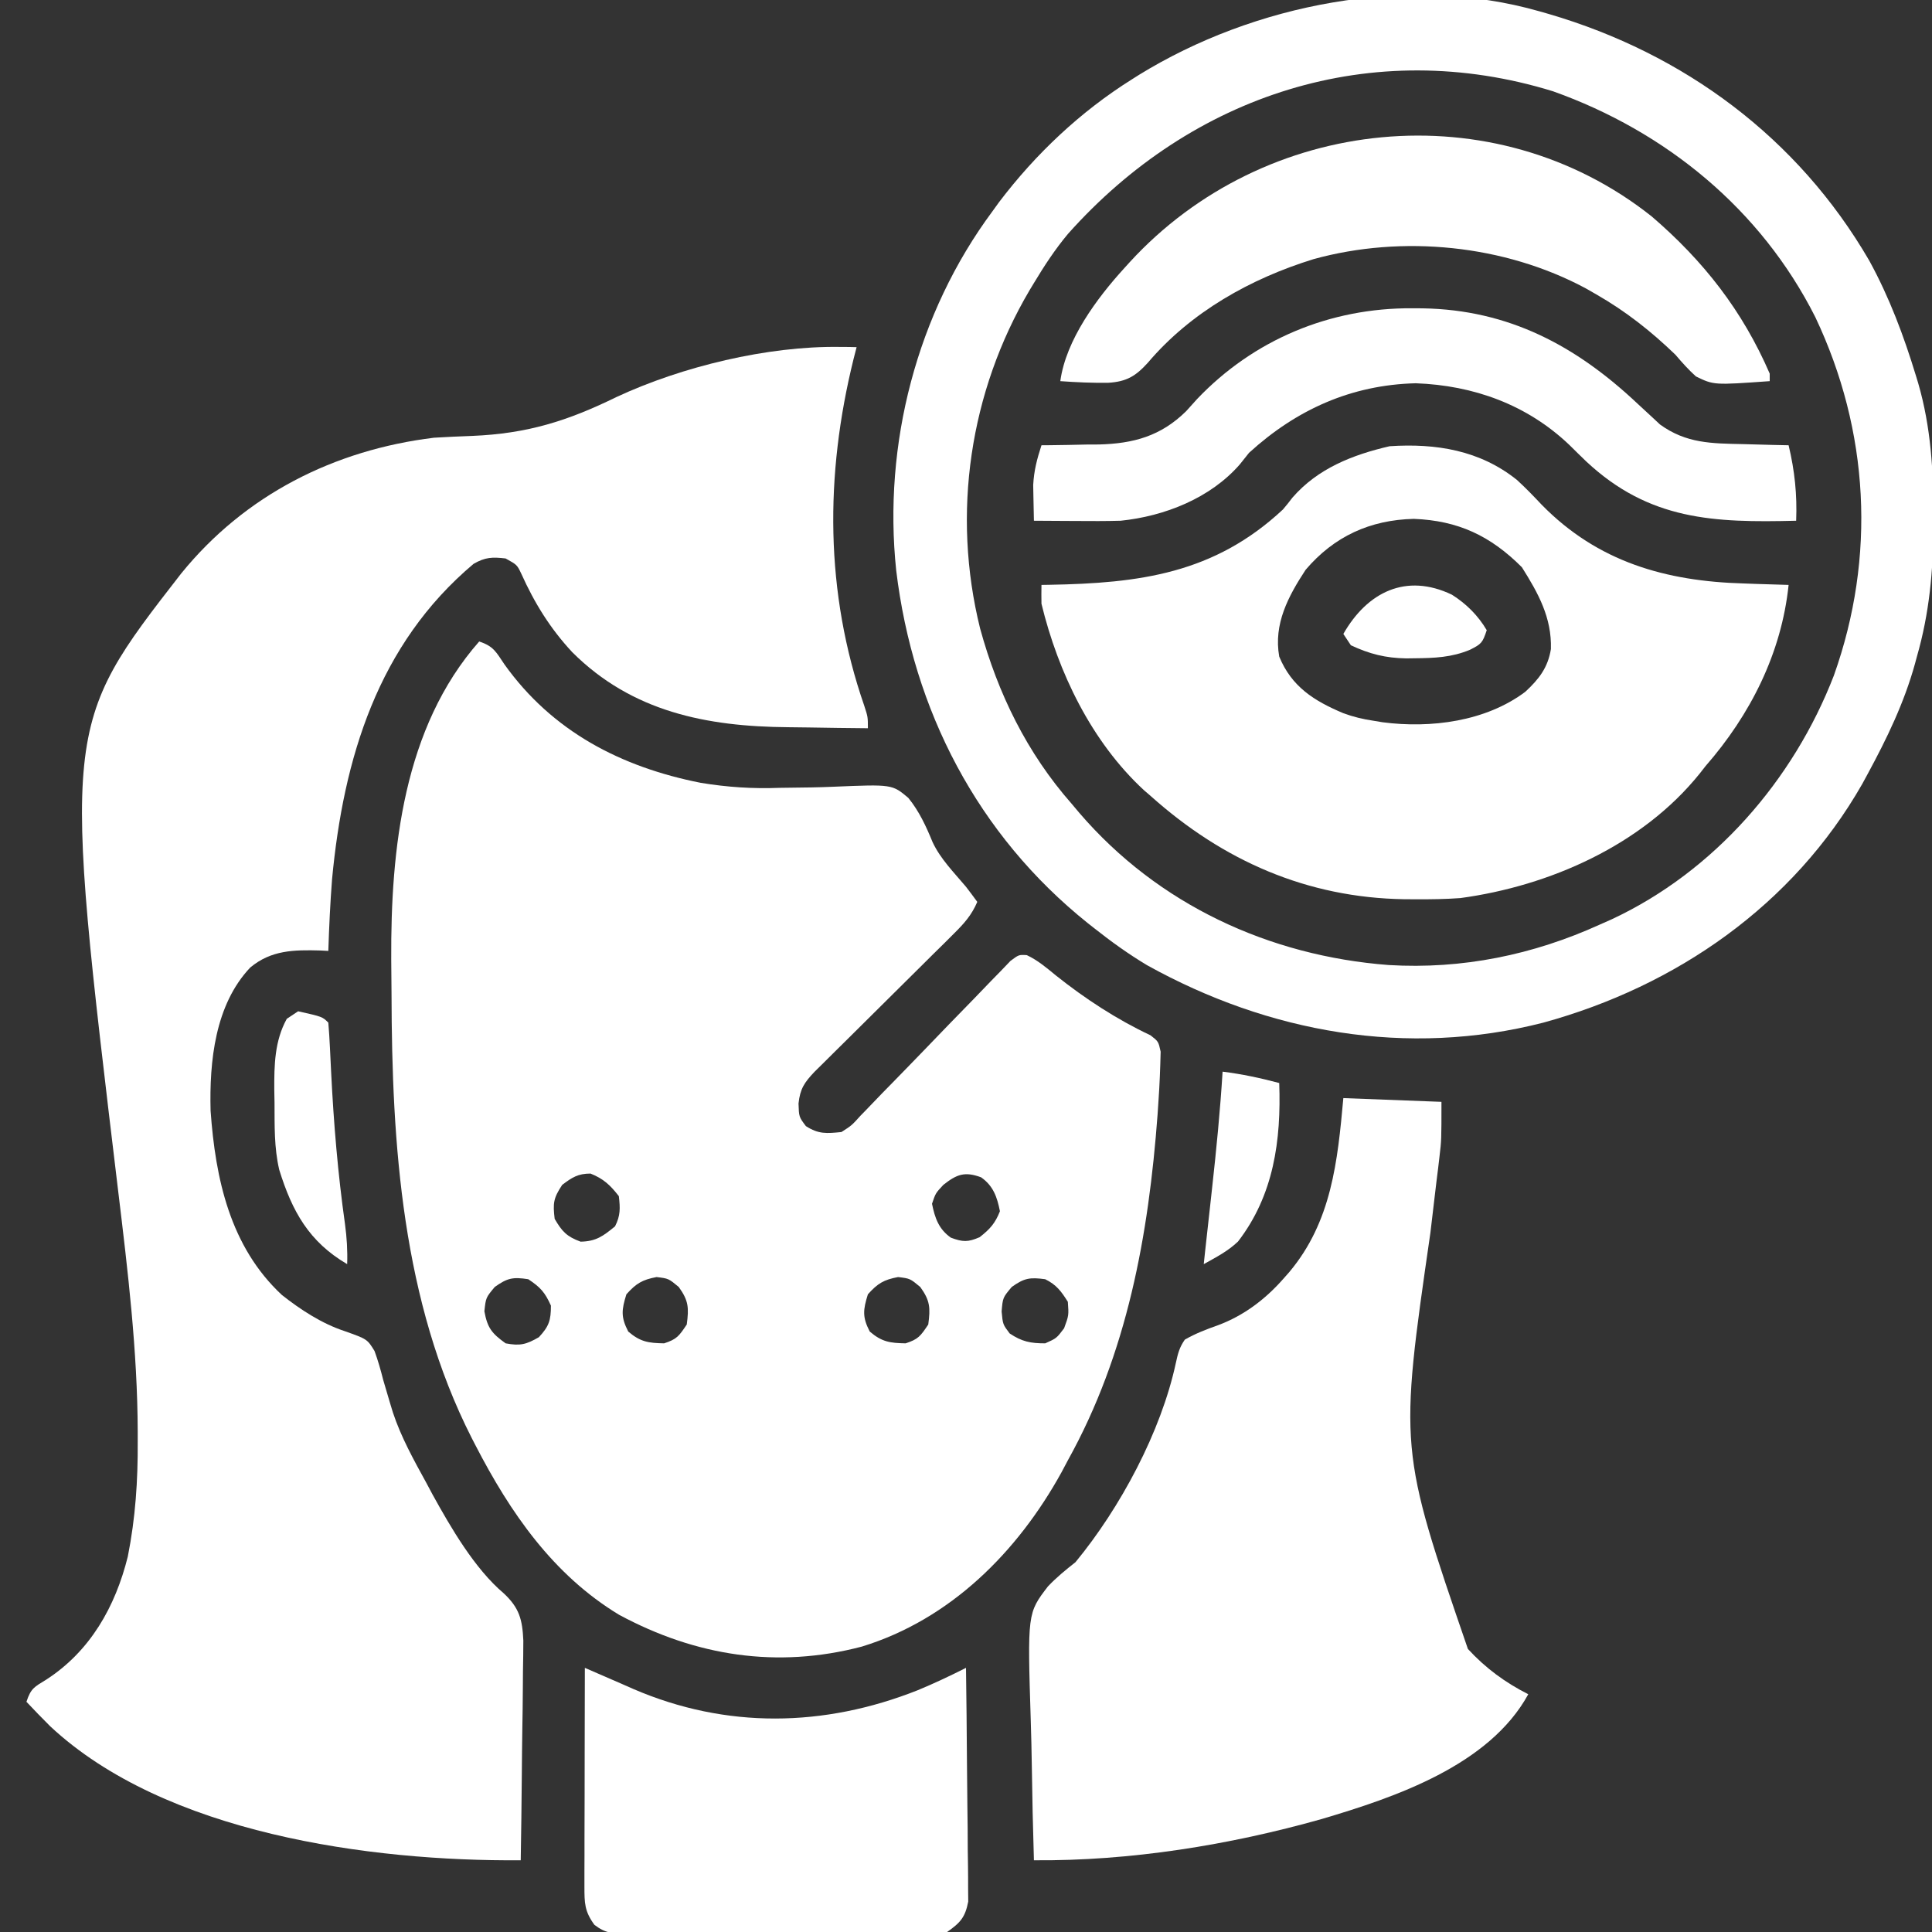
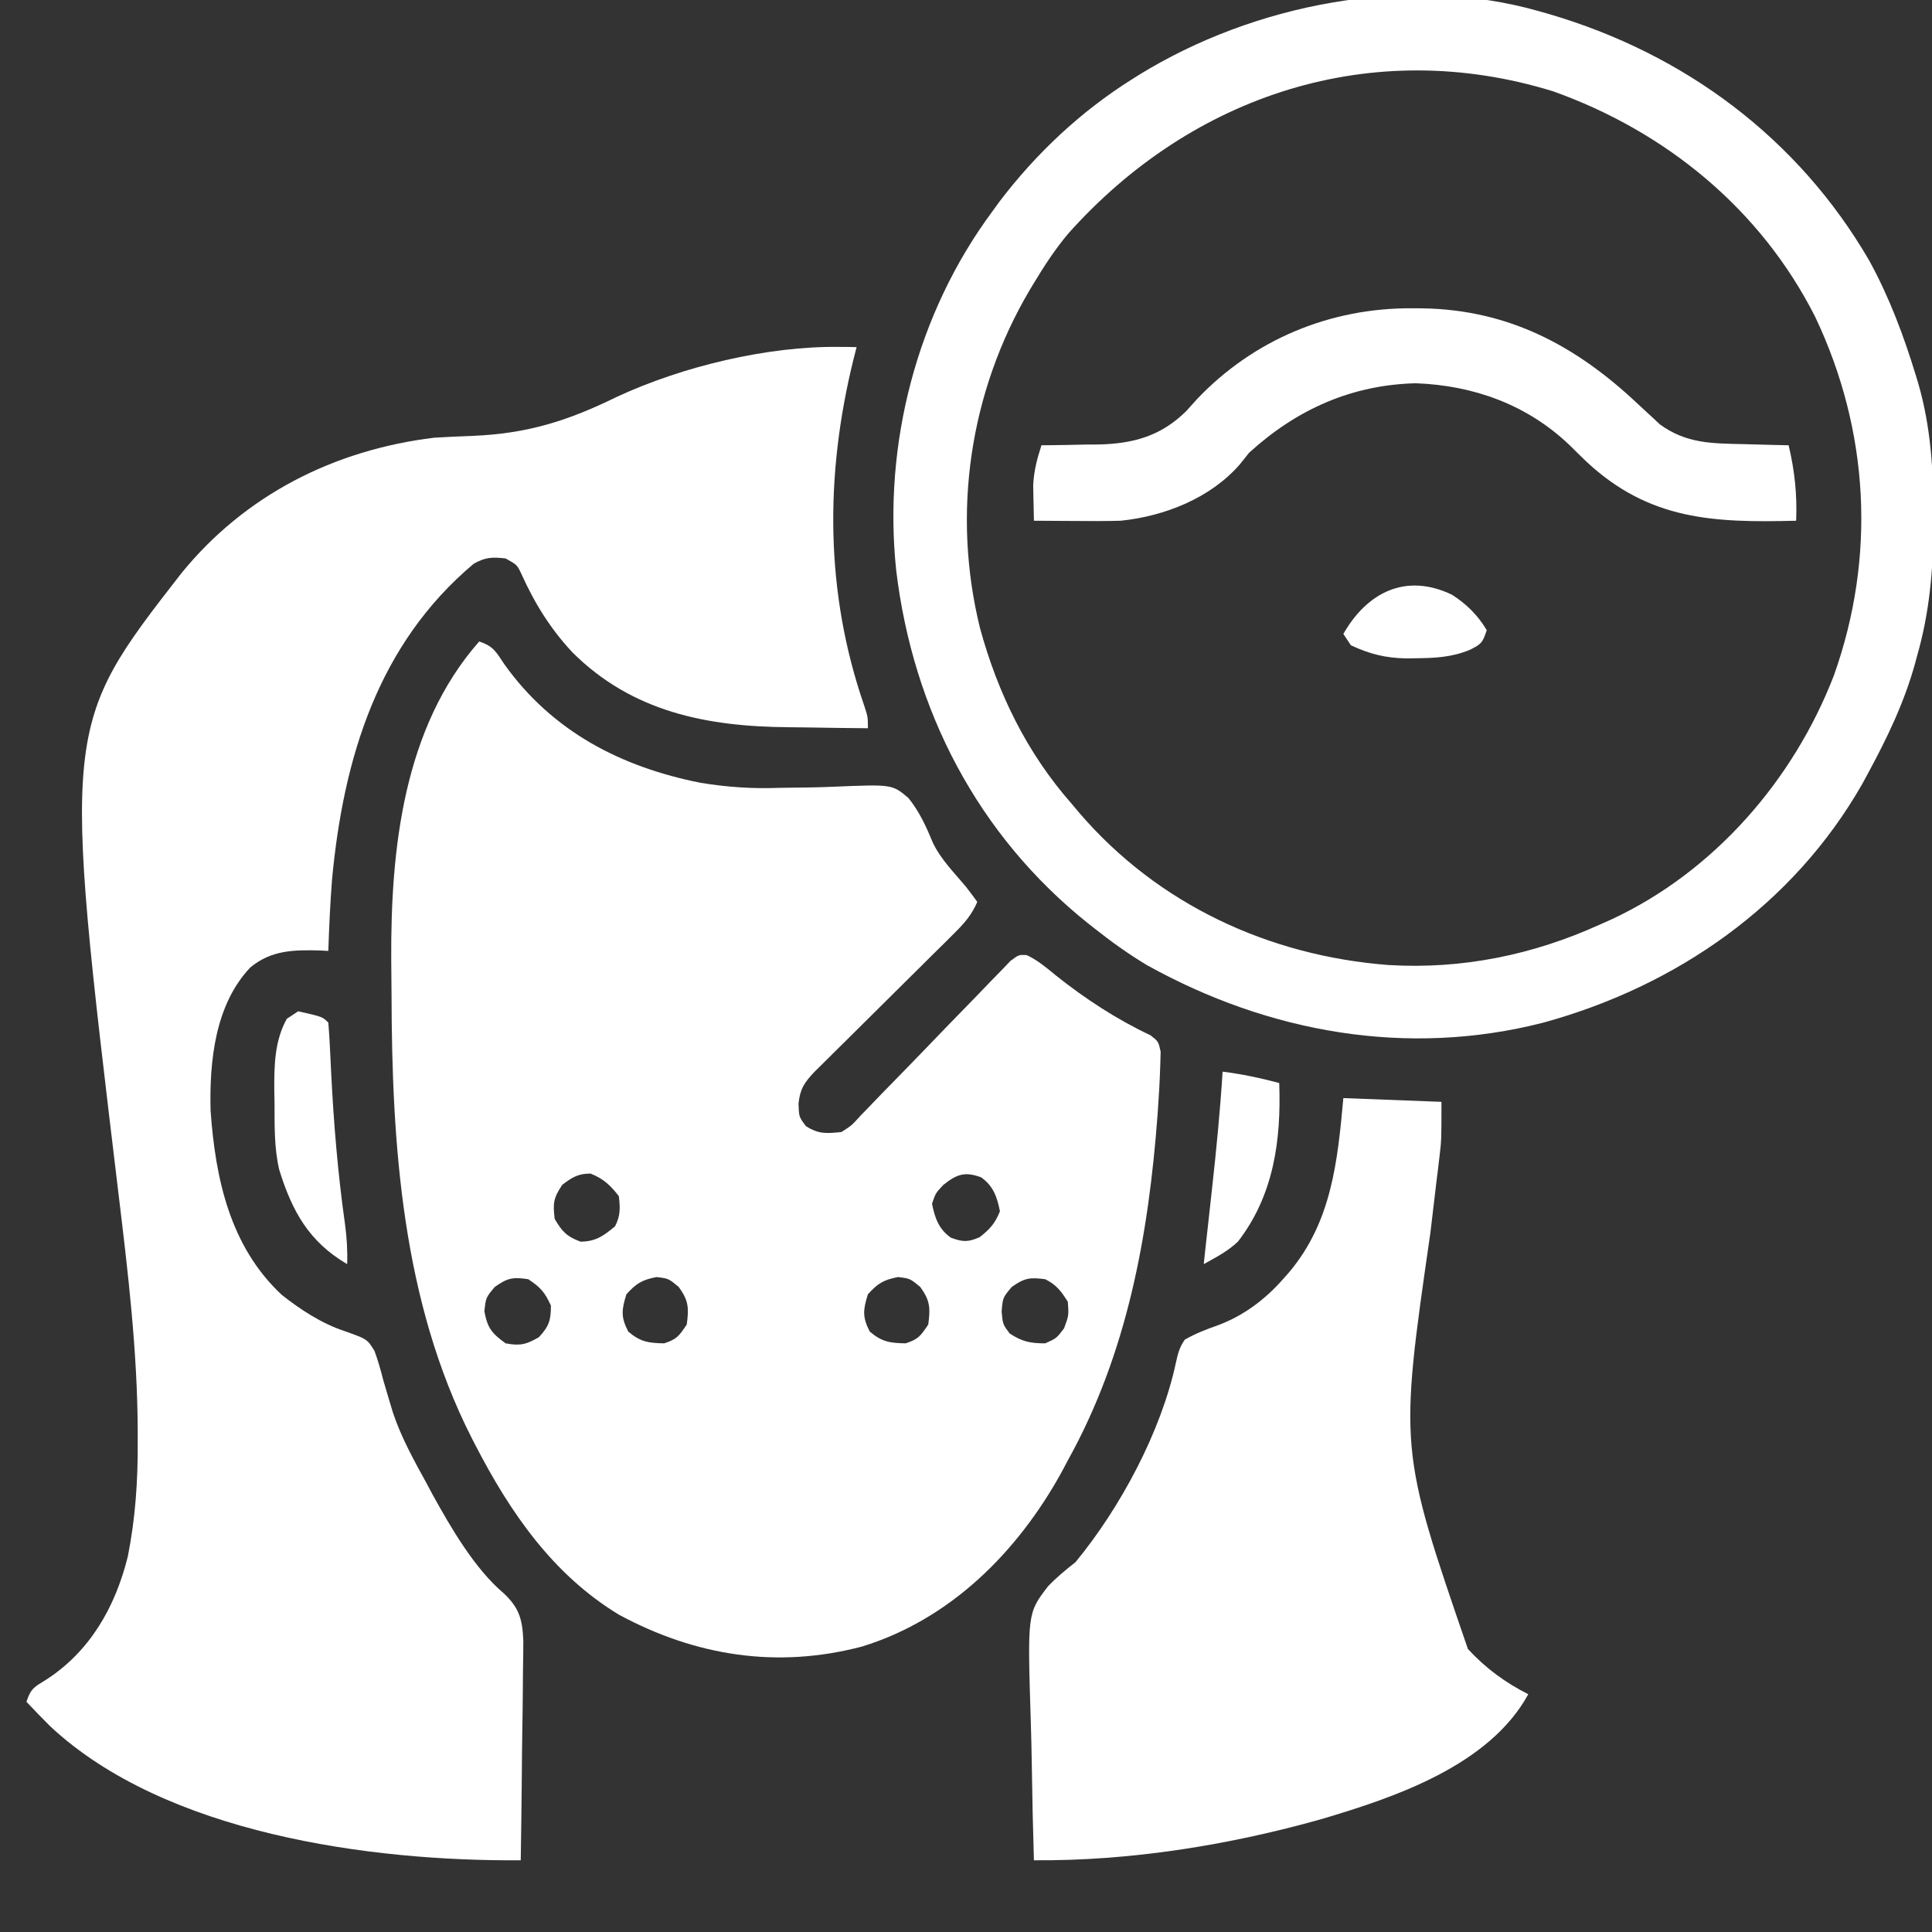
<svg xmlns="http://www.w3.org/2000/svg" width="32" height="32" viewBox="0 0 32 32" fill="none">
  <rect x="0" y="0" width="32" height="32" fill="#333333" stroke="none" />
  <g clip-path="url(#clip0_900_133)">
    <path d="M7.937 10.625C8.176 10.704 8.216 10.798 8.355 11.004C9.148 12.115 10.284 12.704 11.605 12.966C12.053 13.039 12.464 13.066 12.916 13.049C13.091 13.046 13.266 13.044 13.441 13.042C13.561 13.04 13.681 13.036 13.801 13.031C14.777 12.99 14.777 12.99 15.045 13.216C15.225 13.438 15.338 13.684 15.446 13.947C15.576 14.227 15.803 14.453 16 14.688C16.063 14.77 16.126 14.854 16.187 14.938C16.094 15.155 15.971 15.294 15.803 15.46C15.723 15.539 15.723 15.539 15.642 15.621C15.584 15.678 15.526 15.735 15.467 15.793C15.407 15.853 15.347 15.912 15.287 15.972C15.13 16.128 14.973 16.284 14.815 16.44C14.563 16.689 14.311 16.939 14.06 17.189C13.972 17.276 13.884 17.363 13.796 17.45C13.742 17.503 13.689 17.556 13.634 17.611C13.563 17.681 13.563 17.681 13.491 17.752C13.323 17.93 13.253 18.031 13.226 18.277C13.233 18.499 13.233 18.499 13.348 18.652C13.558 18.787 13.691 18.775 13.937 18.75C14.107 18.641 14.107 18.641 14.253 18.479C14.281 18.451 14.309 18.422 14.338 18.392C14.431 18.297 14.523 18.201 14.614 18.105C14.678 18.039 14.743 17.973 14.808 17.907C14.978 17.734 15.146 17.559 15.315 17.385C15.584 17.104 15.855 16.825 16.127 16.547C16.222 16.45 16.316 16.352 16.41 16.253C16.496 16.165 16.496 16.165 16.584 16.075C16.634 16.023 16.684 15.97 16.736 15.916C16.875 15.812 16.875 15.812 17.007 15.82C17.188 15.905 17.335 16.03 17.488 16.156C17.971 16.541 18.497 16.885 19.056 17.148C19.187 17.25 19.187 17.25 19.224 17.419C19.217 17.697 19.207 17.973 19.187 18.25C19.18 18.355 19.18 18.355 19.173 18.462C19.024 20.461 18.671 22.417 17.687 24.188C17.653 24.252 17.618 24.317 17.583 24.384C16.856 25.704 15.742 26.823 14.274 27.273C12.871 27.641 11.524 27.43 10.254 26.746C9.16 26.084 8.45 25.052 7.875 23.938C7.855 23.899 7.835 23.86 7.814 23.82C6.661 21.552 6.49 18.964 6.485 16.462C6.484 16.271 6.482 16.079 6.48 15.888C6.471 14.065 6.681 12.051 7.937 10.625ZM9.312 19.625C9.166 19.845 9.156 19.929 9.187 20.188C9.309 20.398 9.388 20.482 9.617 20.566C9.874 20.561 9.991 20.473 10.187 20.312C10.278 20.132 10.273 20.013 10.25 19.812C10.107 19.629 9.997 19.524 9.781 19.438C9.574 19.438 9.476 19.501 9.312 19.625ZM15.625 19.625C15.496 19.763 15.496 19.763 15.437 19.938C15.485 20.175 15.548 20.358 15.75 20.5C15.948 20.573 16.03 20.576 16.226 20.492C16.396 20.358 16.482 20.265 16.562 20.062C16.515 19.825 16.452 19.642 16.25 19.5C15.979 19.4 15.848 19.449 15.625 19.625ZM8.195 21.316C8.047 21.493 8.047 21.493 8.023 21.719C8.073 21.996 8.148 22.087 8.375 22.25C8.614 22.295 8.715 22.27 8.926 22.148C9.093 21.967 9.125 21.871 9.125 21.625C9.025 21.404 8.953 21.323 8.75 21.188C8.498 21.149 8.405 21.166 8.195 21.316ZM10.375 21.438C10.295 21.695 10.281 21.814 10.406 22.055C10.607 22.226 10.738 22.245 11 22.25C11.212 22.181 11.246 22.13 11.375 21.938C11.411 21.662 11.407 21.544 11.242 21.316C11.073 21.176 11.073 21.176 10.875 21.152C10.637 21.197 10.537 21.257 10.375 21.438ZM14.375 21.438C14.295 21.695 14.281 21.814 14.406 22.055C14.607 22.226 14.738 22.245 15 22.25C15.212 22.181 15.246 22.13 15.375 21.938C15.411 21.662 15.407 21.544 15.242 21.316C15.073 21.176 15.073 21.176 14.875 21.152C14.637 21.197 14.537 21.257 14.375 21.438ZM16.758 21.316C16.609 21.493 16.609 21.493 16.59 21.723C16.61 21.936 16.61 21.936 16.723 22.086C16.927 22.222 17.067 22.25 17.312 22.25C17.5 22.166 17.5 22.166 17.625 22C17.703 21.787 17.703 21.787 17.687 21.562C17.577 21.387 17.498 21.28 17.312 21.188C17.061 21.154 16.966 21.167 16.758 21.316Z" fill="white" />
    <path d="M13.906 5.746C13.96 5.746 14.013 5.747 14.068 5.747C14.108 5.748 14.147 5.749 14.188 5.75C14.171 5.815 14.154 5.881 14.137 5.949C13.663 7.867 13.663 9.81 14.315 11.69C14.375 11.875 14.375 11.875 14.375 12.062C14.046 12.059 13.717 12.055 13.389 12.049C13.277 12.047 13.166 12.046 13.054 12.045C11.704 12.034 10.467 11.79 9.477 10.801C9.112 10.408 8.853 9.989 8.634 9.502C8.564 9.355 8.564 9.355 8.375 9.25C8.155 9.224 8.037 9.228 7.844 9.339C6.258 10.673 5.689 12.561 5.5 14.562C5.469 14.958 5.451 15.353 5.438 15.75C5.394 15.747 5.35 15.745 5.305 15.743C4.869 15.731 4.491 15.736 4.145 16.025C3.56 16.643 3.467 17.581 3.488 18.397C3.568 19.524 3.81 20.649 4.669 21.449C4.977 21.692 5.329 21.922 5.704 22.046C6.082 22.18 6.082 22.18 6.203 22.376C6.262 22.536 6.306 22.694 6.348 22.859C6.382 22.978 6.418 23.097 6.453 23.215C6.471 23.274 6.489 23.333 6.507 23.393C6.643 23.805 6.854 24.183 7.062 24.562C7.096 24.626 7.13 24.69 7.165 24.755C7.466 25.3 7.862 25.984 8.344 26.391C8.601 26.631 8.652 26.823 8.668 27.172C8.668 27.342 8.665 27.511 8.662 27.681C8.661 27.771 8.66 27.862 8.66 27.952C8.659 28.189 8.655 28.426 8.651 28.663C8.647 28.905 8.645 29.147 8.643 29.389C8.639 29.864 8.633 30.338 8.625 30.812C6.129 30.831 2.734 30.37 0.832 28.593C0.698 28.459 0.567 28.325 0.438 28.187C0.512 27.962 0.569 27.941 0.766 27.82C1.494 27.349 1.91 26.614 2.117 25.781C2.244 25.14 2.285 24.523 2.281 23.871C2.281 23.818 2.281 23.765 2.281 23.711C2.277 22.375 2.118 21.057 1.958 19.733C1.032 12.031 1.032 12.031 3 9.5C4.056 8.198 5.535 7.452 7.188 7.25C7.399 7.237 7.61 7.228 7.822 7.22C8.734 7.182 9.398 6.974 10.213 6.575C11.295 6.071 12.713 5.729 13.906 5.746Z" fill="white" />
    <path d="M25.5 0.188C25.551 0.202 25.602 0.217 25.654 0.232C27.894 0.888 29.779 2.281 30.961 4.317C31.295 4.927 31.533 5.563 31.735 6.227C31.747 6.267 31.759 6.307 31.772 6.349C31.983 7.076 32.026 7.814 32.024 8.567C32.024 8.612 32.024 8.657 32.024 8.703C32.021 9.451 31.957 10.155 31.75 10.875C31.739 10.917 31.727 10.959 31.716 11.001C31.537 11.644 31.254 12.229 30.938 12.813C30.907 12.87 30.876 12.927 30.844 12.986C29.697 14.995 27.766 16.333 25.563 16.938C23.308 17.516 21.015 17.106 19.001 15.988C18.692 15.803 18.407 15.598 18.125 15.375C18.091 15.348 18.057 15.322 18.022 15.294C16.192 13.831 15.123 11.763 14.844 9.448C14.624 7.361 15.184 5.189 16.438 3.5C16.474 3.45 16.51 3.4 16.547 3.349C17.155 2.547 17.898 1.847 18.75 1.313C18.808 1.276 18.808 1.276 18.867 1.239C20.768 0.068 23.321 -0.437 25.5 0.188ZM17.688 3.875C17.475 4.13 17.296 4.403 17.125 4.688C17.102 4.727 17.078 4.767 17.053 4.807C16.06 6.491 15.761 8.504 16.234 10.411C16.529 11.487 17.009 12.471 17.75 13.313C17.792 13.363 17.834 13.414 17.878 13.465C19.18 14.981 21.019 15.833 23.001 15.984C24.218 16.057 25.394 15.816 26.5 15.313C26.564 15.285 26.628 15.256 26.694 15.227C28.389 14.436 29.705 12.923 30.375 11.188C31.075 9.222 30.961 7.136 30.067 5.252C29.167 3.467 27.592 2.178 25.723 1.512C22.724 0.587 19.742 1.568 17.688 3.875Z" fill="white" />
    <path d="M22.25 18.188C23.055 18.218 23.055 18.218 23.875 18.25C23.875 18.883 23.875 18.883 23.842 19.161C23.831 19.254 23.831 19.254 23.82 19.349C23.812 19.415 23.803 19.48 23.795 19.548C23.783 19.651 23.783 19.651 23.77 19.758C23.744 19.978 23.718 20.198 23.692 20.418C23.174 23.998 23.174 23.998 24.313 27.312C24.606 27.63 24.929 27.867 25.313 28.062C24.666 29.243 23.103 29.77 21.891 30.129C20.357 30.562 18.72 30.825 17.125 30.812C17.109 30.289 17.097 29.765 17.09 29.241C17.086 28.998 17.081 28.755 17.073 28.511C17.017 26.719 17.017 26.719 17.358 26.275C17.5 26.126 17.651 26.002 17.813 25.875C18.554 24.976 19.23 23.718 19.476 22.574C19.509 22.421 19.535 22.316 19.625 22.188C19.805 22.085 19.984 22.017 20.179 21.948C20.599 21.791 20.954 21.523 21.25 21.188C21.285 21.148 21.319 21.11 21.355 21.069C22.055 20.235 22.155 19.237 22.25 18.188Z" fill="white" />
-     <path d="M25.125 7.949C25.27 8.081 25.404 8.221 25.539 8.364C26.465 9.307 27.591 9.628 28.883 9.664C28.955 9.667 29.026 9.669 29.1 9.672C29.275 9.677 29.45 9.683 29.625 9.688C29.507 10.819 28.992 11.838 28.25 12.688C28.202 12.75 28.202 12.75 28.152 12.813C27.199 13.998 25.666 14.675 24.188 14.875C23.944 14.893 23.702 14.896 23.457 14.895C23.359 14.894 23.359 14.894 23.259 14.894C21.647 14.869 20.258 14.256 19.063 13.188C19.024 13.154 18.985 13.121 18.945 13.086C18.077 12.283 17.525 11.135 17.25 10C17.248 9.896 17.248 9.792 17.25 9.688C17.313 9.687 17.313 9.687 17.378 9.686C18.872 9.66 20.111 9.502 21.25 8.438C21.304 8.374 21.357 8.309 21.407 8.242C21.827 7.758 22.406 7.532 23.016 7.391C23.785 7.34 24.513 7.458 25.125 7.949ZM21.625 9.438C21.337 9.877 21.092 10.335 21.188 10.875C21.394 11.376 21.766 11.609 22.25 11.813C22.416 11.874 22.575 11.912 22.75 11.938C22.8 11.946 22.85 11.954 22.901 11.963C23.698 12.067 24.608 11.951 25.264 11.458C25.489 11.249 25.638 11.06 25.688 10.75C25.703 10.229 25.478 9.825 25.207 9.395C24.685 8.873 24.151 8.623 23.418 8.594C22.694 8.611 22.097 8.883 21.625 9.438Z" fill="white" />
-     <path d="M9.687 27.625C9.724 27.641 9.761 27.657 9.8 27.674C9.97 27.748 10.141 27.822 10.311 27.896C10.37 27.922 10.428 27.947 10.488 27.974C12.027 28.638 13.649 28.61 15.199 27.996C15.472 27.883 15.736 27.758 16 27.625C16.007 28.149 16.013 28.674 16.016 29.198C16.018 29.441 16.02 29.685 16.023 29.928C16.027 30.163 16.029 30.398 16.029 30.633C16.03 30.723 16.031 30.812 16.033 30.902C16.035 31.028 16.035 31.153 16.035 31.279C16.036 31.351 16.037 31.422 16.037 31.496C15.986 31.759 15.906 31.846 15.687 32C15.502 32.044 15.323 32.042 15.134 32.039C15.079 32.04 15.024 32.04 14.967 32.041C14.785 32.042 14.603 32.041 14.421 32.039C14.295 32.039 14.168 32.039 14.042 32.04C13.777 32.04 13.512 32.039 13.248 32.037C12.908 32.035 12.568 32.036 12.229 32.037C11.968 32.037 11.707 32.037 11.446 32.036C11.32 32.036 11.195 32.036 11.07 32.036C10.895 32.036 10.72 32.035 10.545 32.033C10.468 32.034 10.468 32.034 10.388 32.035C10.161 32.031 10.028 32.022 9.845 31.881C9.681 31.655 9.68 31.521 9.68 31.244C9.68 31.163 9.68 31.084 9.68 31.001C9.681 30.913 9.681 30.826 9.681 30.738C9.681 30.648 9.681 30.559 9.681 30.469C9.682 30.234 9.682 29.998 9.683 29.762C9.684 29.522 9.684 29.281 9.684 29.041C9.685 28.569 9.686 28.097 9.687 27.625Z" fill="white" />
-     <path d="M27.359 3.586C28.22 4.326 28.861 5.147 29.312 6.188C29.312 6.229 29.312 6.27 29.312 6.313C28.387 6.379 28.387 6.379 28.09 6.235C27.965 6.122 27.859 6.003 27.75 5.875C27.343 5.483 26.928 5.156 26.438 4.875C26.381 4.842 26.323 4.81 26.265 4.776C24.918 4.053 23.228 3.886 21.757 4.292C20.715 4.614 19.725 5.167 19.012 6.008C18.81 6.231 18.659 6.321 18.358 6.34C18.091 6.344 17.828 6.332 17.562 6.313C17.655 5.628 18.172 4.934 18.625 4.438C18.668 4.391 18.668 4.391 18.711 4.343C20.938 1.911 24.744 1.509 27.359 3.586Z" fill="white" />
    <path d="M23.391 5.106C23.448 5.106 23.505 5.106 23.564 5.107C24.989 5.131 26.103 5.725 27.125 6.688C27.212 6.769 27.299 6.85 27.387 6.93C27.422 6.963 27.458 6.997 27.495 7.031C27.93 7.346 28.349 7.345 28.871 7.356C28.944 7.358 29.016 7.36 29.091 7.362C29.269 7.367 29.447 7.372 29.625 7.375C29.726 7.798 29.767 8.191 29.75 8.625C28.387 8.659 27.318 8.619 26.274 7.644C26.179 7.552 26.085 7.461 25.992 7.368C25.292 6.702 24.408 6.383 23.449 6.348C22.382 6.375 21.474 6.783 20.688 7.5C20.637 7.563 20.587 7.626 20.535 7.692C20.047 8.252 19.29 8.55 18.562 8.625C18.314 8.632 18.065 8.631 17.816 8.629C17.716 8.629 17.716 8.629 17.615 8.628C17.451 8.627 17.288 8.626 17.125 8.625C17.122 8.499 17.119 8.373 17.117 8.246C17.116 8.176 17.114 8.106 17.113 8.033C17.126 7.792 17.176 7.604 17.25 7.375C17.294 7.375 17.338 7.375 17.384 7.374C17.587 7.372 17.789 7.368 17.992 7.363C18.061 7.363 18.131 7.363 18.202 7.362C18.777 7.347 19.228 7.222 19.645 6.812C19.707 6.745 19.768 6.677 19.828 6.609C20.764 5.625 22.031 5.097 23.391 5.106Z" fill="white" />
    <path d="M4.938 16.75C5.34 16.84 5.34 16.84 5.438 16.938C5.45 17.077 5.458 17.216 5.465 17.356C5.469 17.445 5.474 17.534 5.478 17.623C5.48 17.67 5.483 17.716 5.485 17.765C5.527 18.607 5.596 19.437 5.714 20.273C5.744 20.496 5.758 20.711 5.75 20.938C5.119 20.568 4.839 20.066 4.625 19.375C4.539 19.007 4.549 18.642 4.547 18.266C4.546 18.194 4.545 18.123 4.543 18.049C4.541 17.641 4.548 17.241 4.75 16.875C4.812 16.834 4.874 16.793 4.938 16.75Z" fill="white" />
    <path d="M20.25 17.75C20.571 17.79 20.875 17.855 21.188 17.938C21.222 18.887 21.097 19.797 20.505 20.564C20.332 20.728 20.145 20.822 19.938 20.938C19.945 20.872 19.952 20.807 19.959 20.739C19.987 20.492 20.014 20.245 20.041 19.998C20.052 19.891 20.064 19.785 20.076 19.679C20.147 19.037 20.21 18.395 20.25 17.75Z" fill="white" />
    <path d="M24.048 9.85C24.285 9.999 24.483 10.196 24.625 10.438C24.555 10.649 24.537 10.666 24.348 10.762C24.045 10.889 23.757 10.9 23.434 10.903C23.386 10.903 23.339 10.904 23.291 10.905C22.949 10.899 22.686 10.833 22.375 10.688C22.334 10.626 22.293 10.564 22.25 10.5C22.648 9.804 23.291 9.487 24.048 9.85Z" fill="white" />
  </g>
  <defs>
    <clipPath id="clip0_900_133">
      <rect width="32" height="32" fill="white" />
    </clipPath>
  </defs>
</svg>